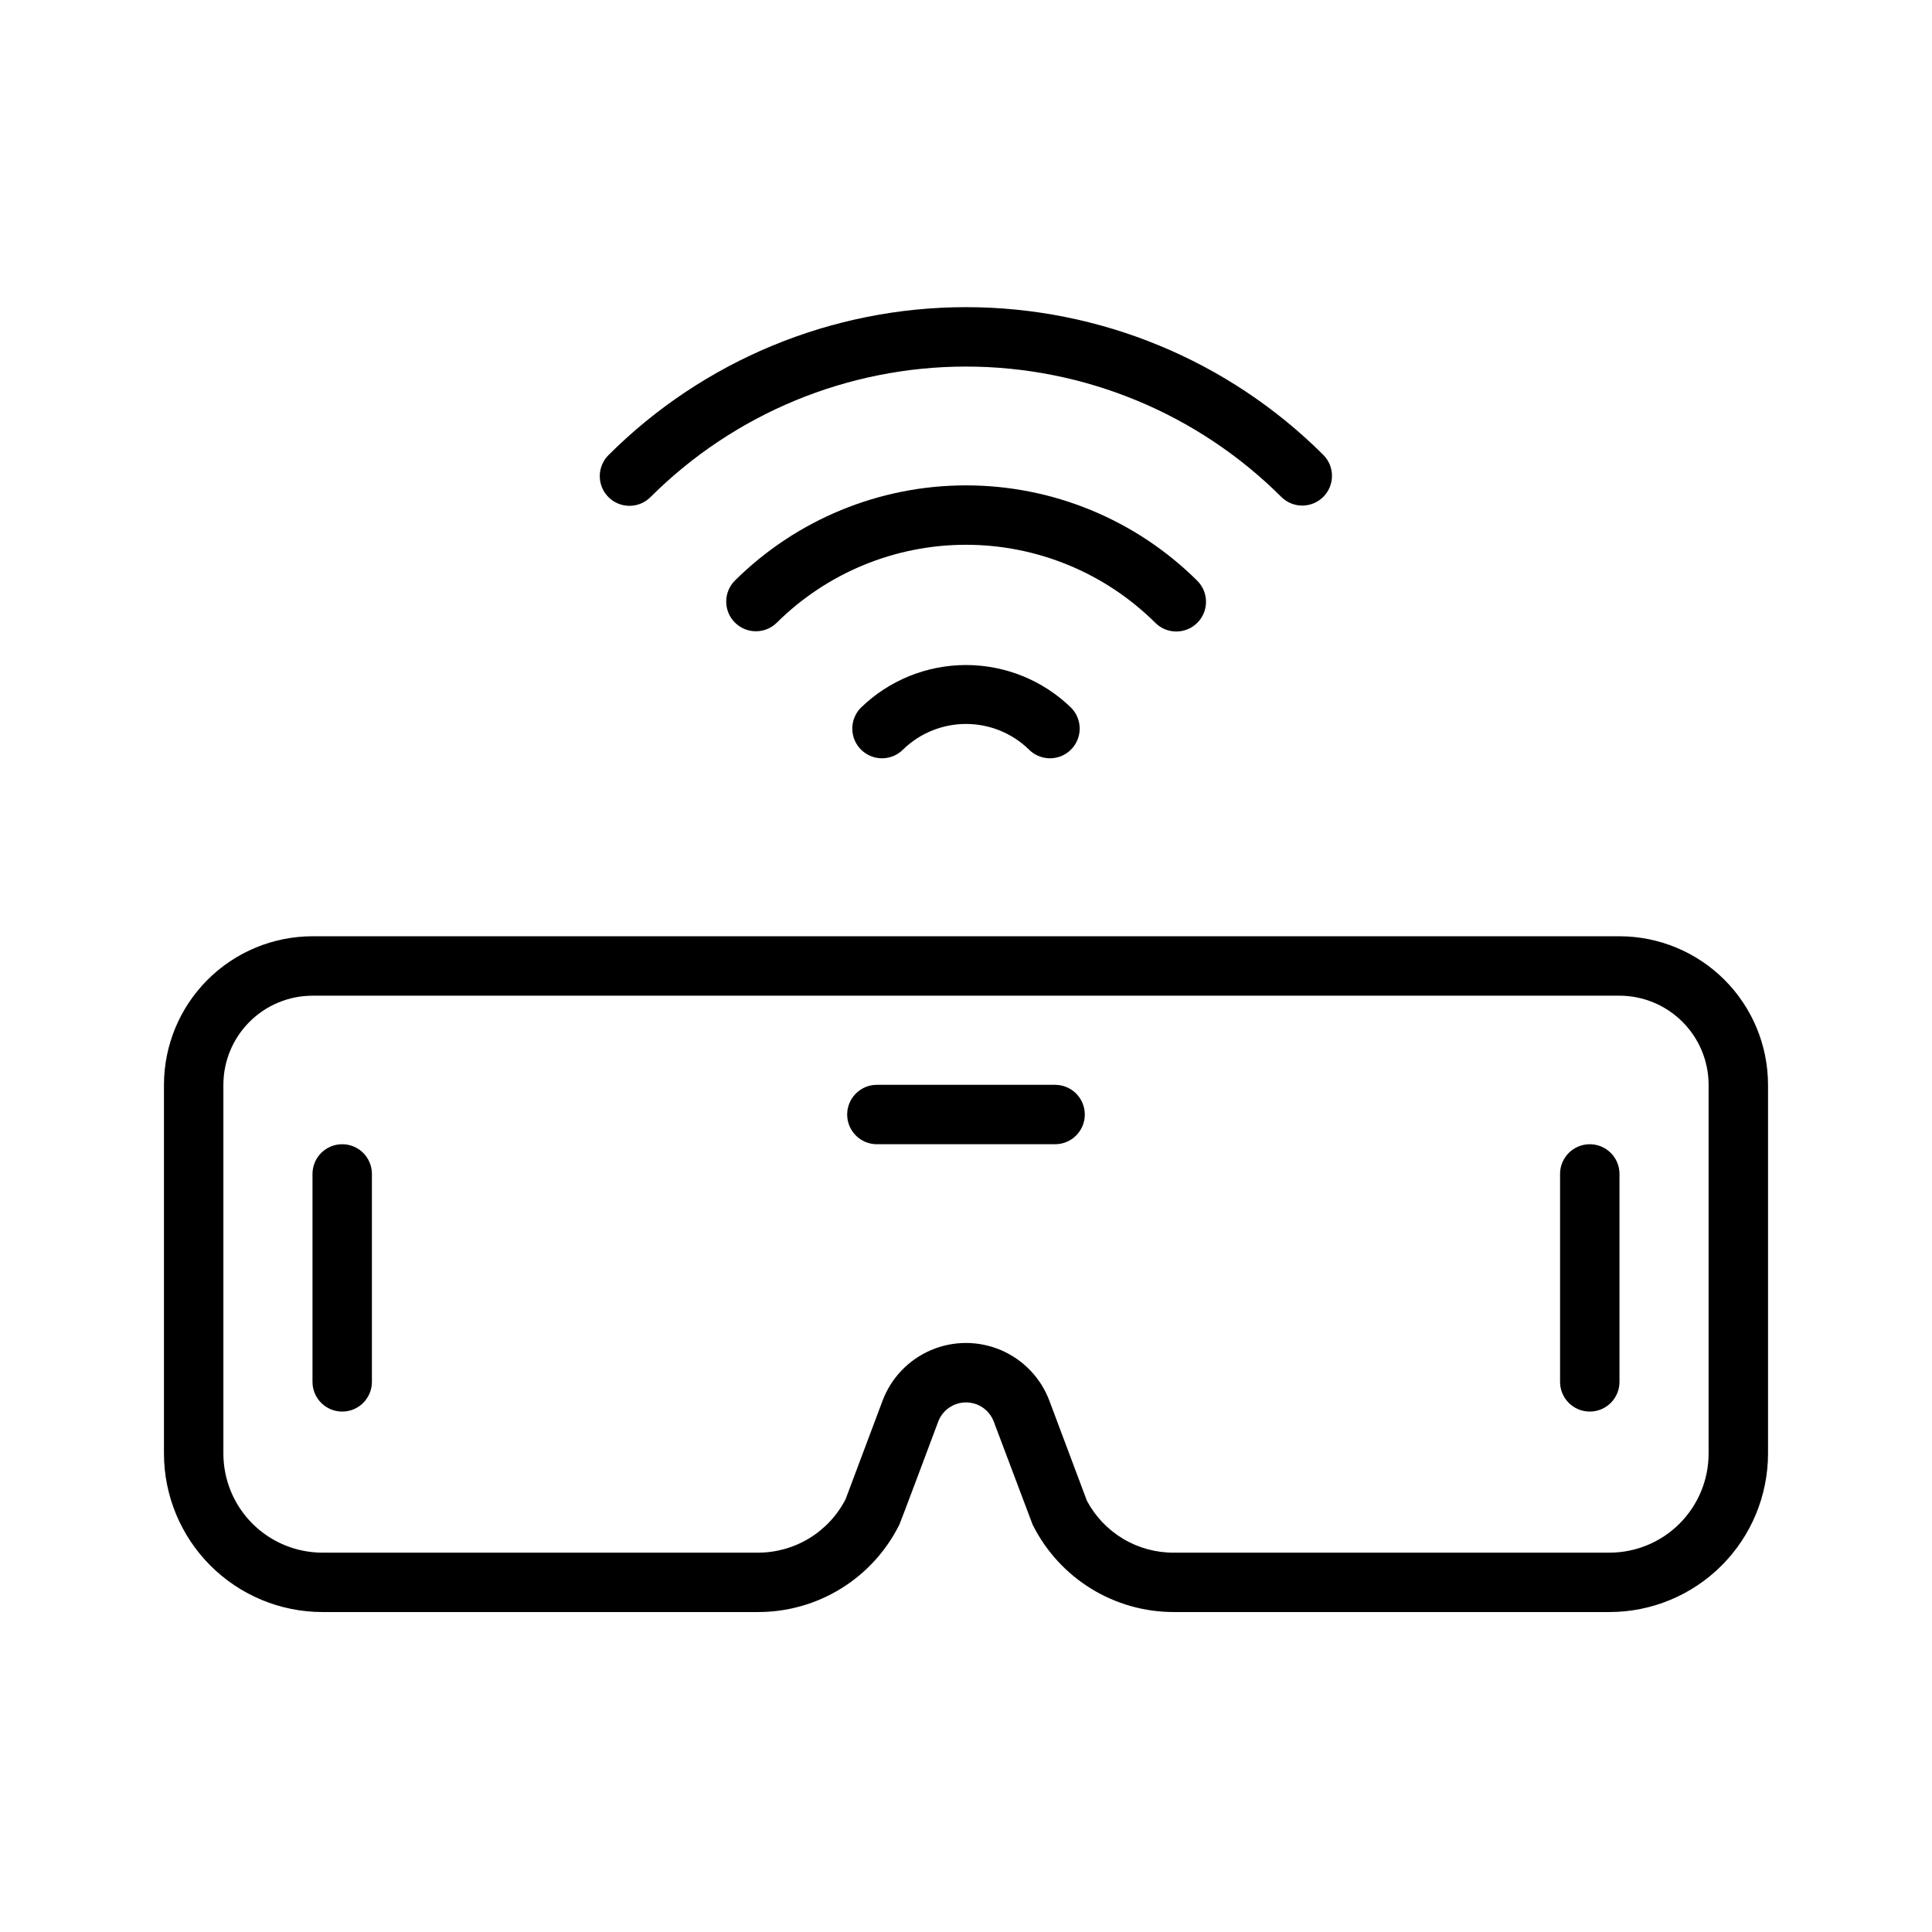
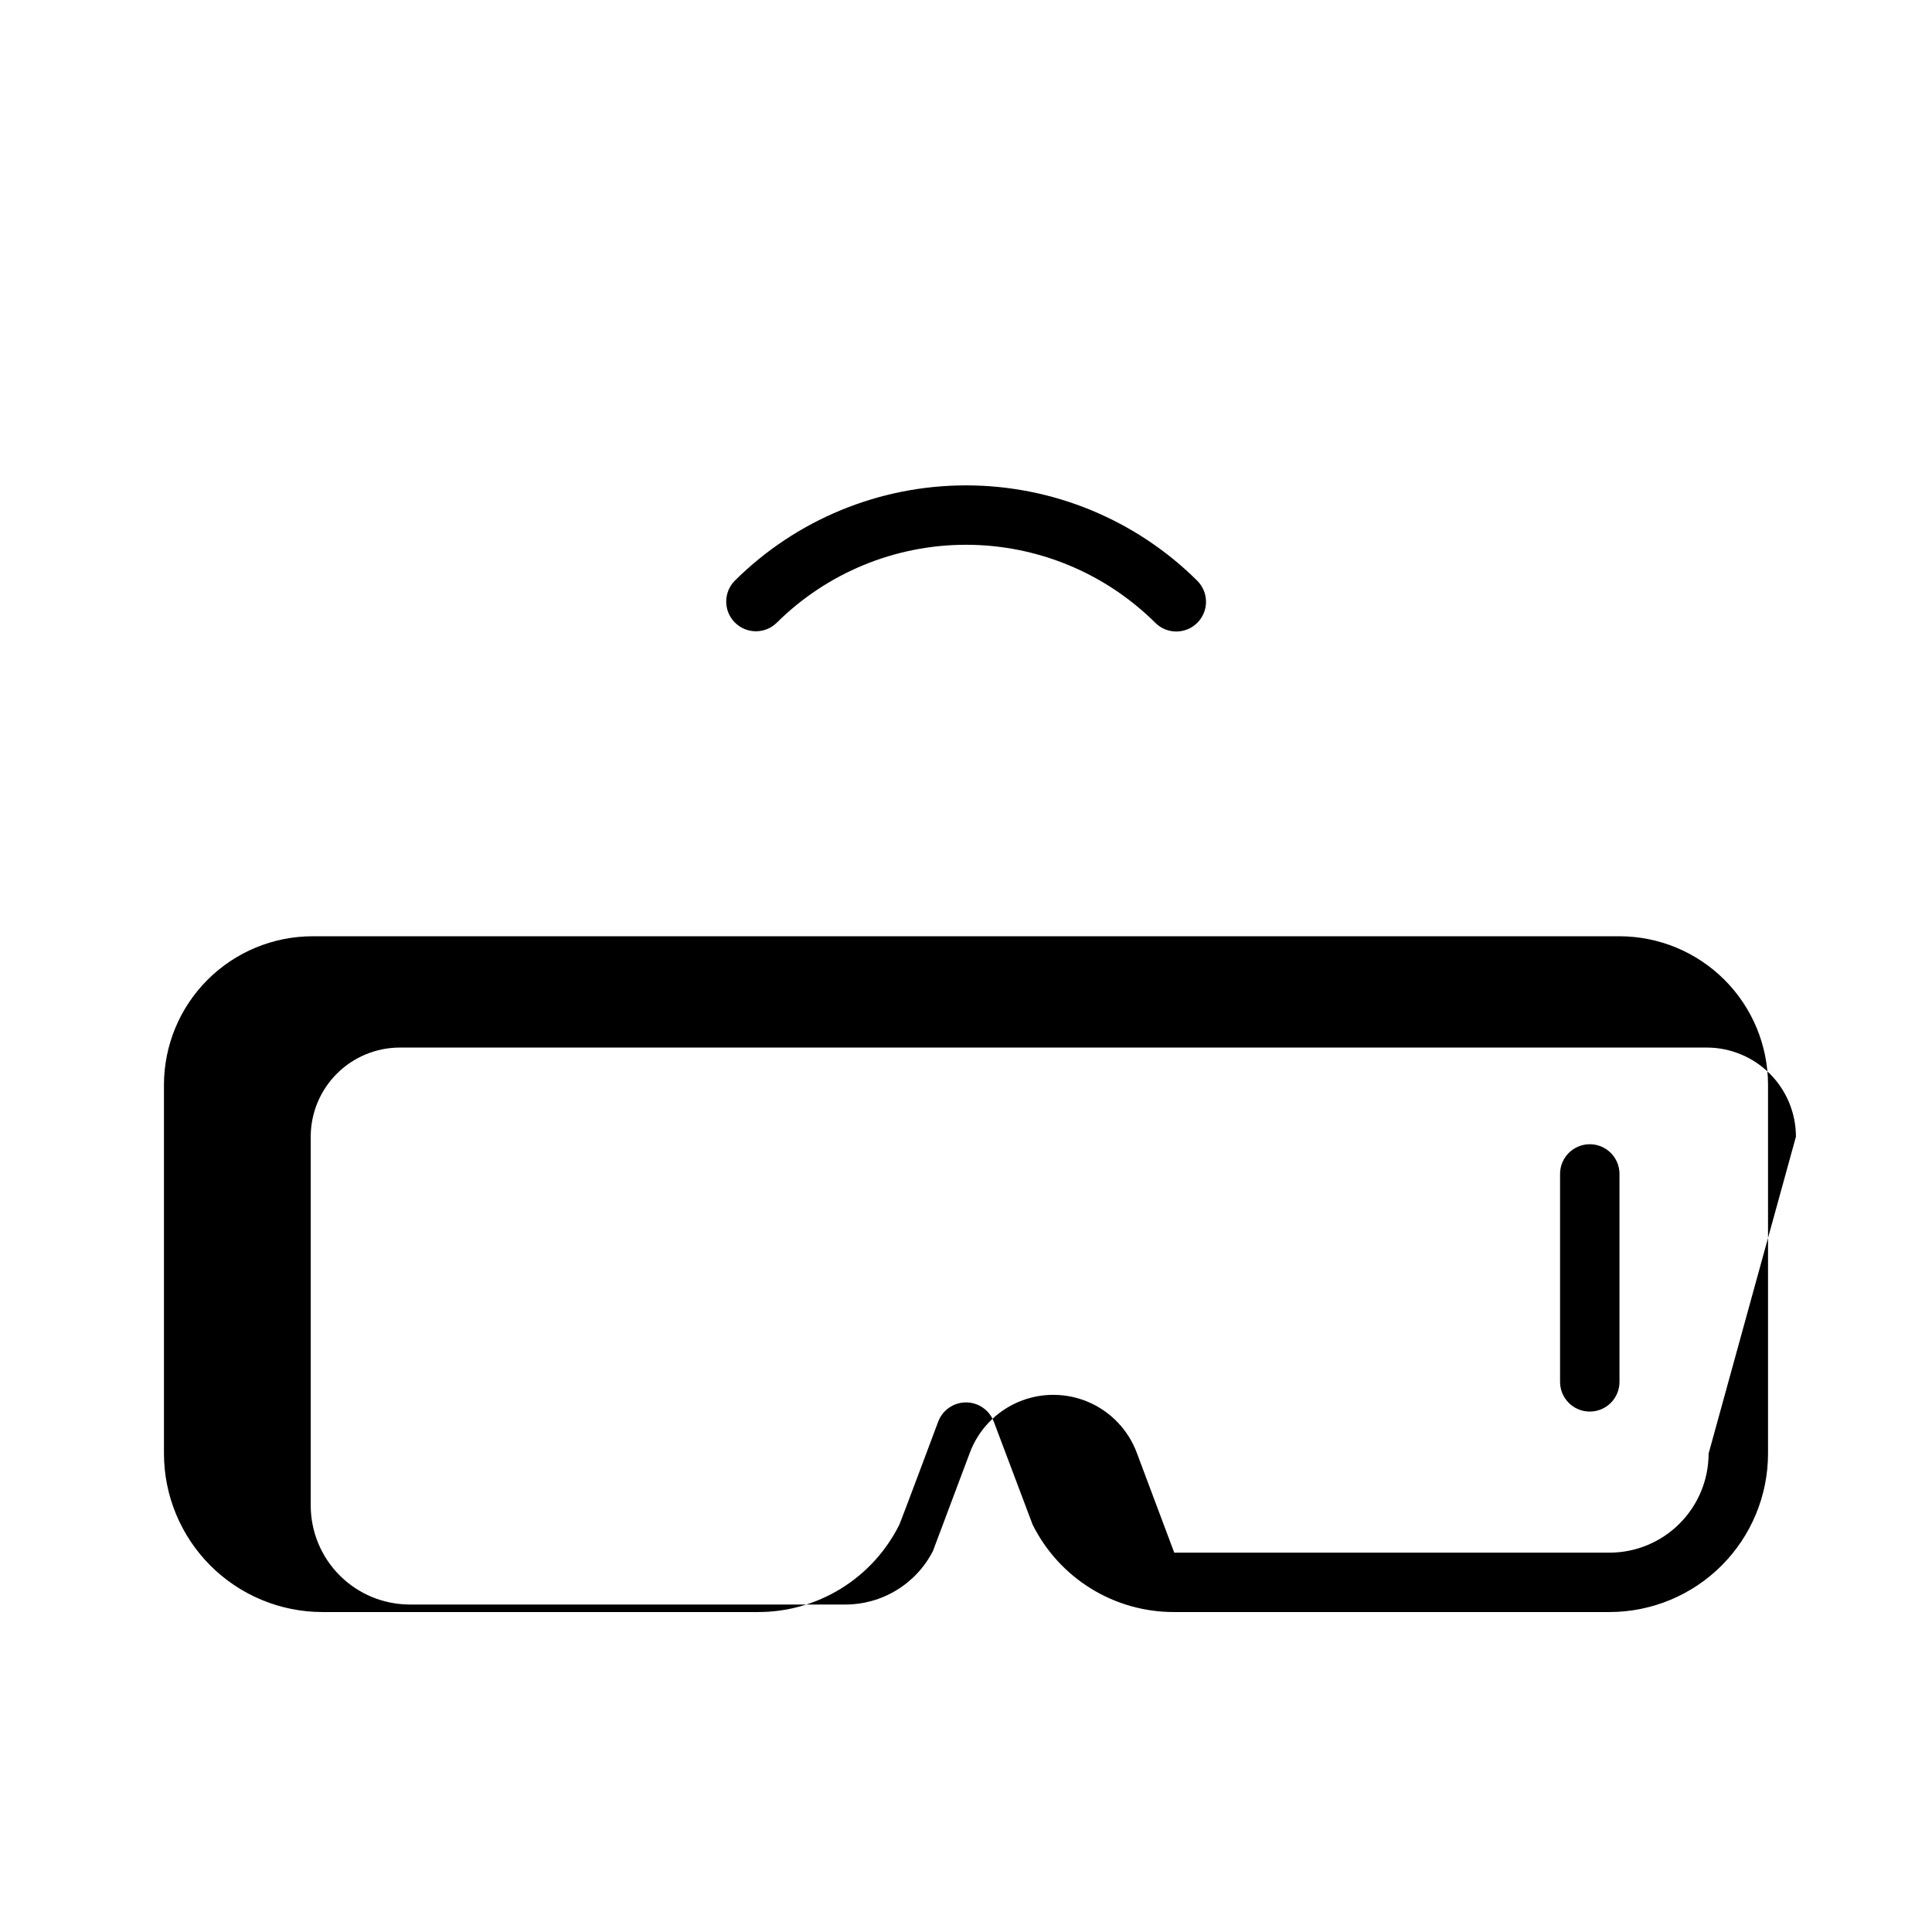
<svg xmlns="http://www.w3.org/2000/svg" fill="#000000" width="800px" height="800px" version="1.1" viewBox="144 144 512 512">
  <g>
-     <path d="m573.18 392.12h-346.37c-10.434 0.012-20.438 4.164-27.816 11.543-7.383 7.379-11.531 17.383-11.543 27.82v97.738c0.012 11.129 4.441 21.801 12.309 29.672 7.871 7.875 18.543 12.301 29.672 12.316h115.37c7.801 0.027 15.457-2.133 22.094-6.234 6.637-4.102 11.992-9.977 15.461-16.965 0.316-0.629 10.031-26.609 10.277-27.262 1.156-3.066 4.09-5.094 7.367-5.094 3.273 0 6.207 2.027 7.363 5.094l10.277 27.262c3.469 6.988 8.824 12.863 15.461 16.965 6.641 4.102 14.293 6.262 22.094 6.234h115.37c11.129-0.016 21.801-4.441 29.672-12.316 7.871-7.871 12.297-18.543 12.309-29.672v-97.738c-0.012-10.438-4.16-20.441-11.539-27.82-7.379-7.379-17.387-11.531-27.82-11.543zm23.617 137.1v0.004c-0.008 6.957-2.777 13.625-7.695 18.547-4.918 4.918-11.586 7.688-18.543 7.699h-115.37c-4.746 0.047-9.414-1.211-13.496-3.637-4.078-2.422-7.418-5.918-9.648-10.109l-9.945-26.508c-2.266-6.035-6.902-10.883-12.828-13.414-5.93-2.535-12.637-2.535-18.562 0-5.93 2.531-10.562 7.379-12.828 13.414l-9.793 26.09-0.004 0.004c-2.199 4.277-5.535 7.863-9.648 10.363-4.109 2.5-8.832 3.812-13.645 3.797h-115.36c-6.957-0.012-13.625-2.781-18.543-7.699-4.918-4.922-7.684-11.59-7.691-18.547v-97.738c0.004-6.262 2.496-12.266 6.922-16.691 4.43-4.43 10.434-6.918 16.691-6.926h346.37c6.262 0.008 12.262 2.496 16.691 6.926 4.426 4.426 6.918 10.43 6.926 16.691z" />
-     <path d="m372.15 331.54c-1.48 1.488-2.305 3.512-2.285 5.613 0.02 2.102 0.875 4.109 2.383 5.574 1.508 1.469 3.539 2.269 5.641 2.231 2.102-0.043 4.098-0.922 5.547-2.441 4.453-4.277 10.387-6.664 16.562-6.664 6.172 0 12.105 2.387 16.559 6.664 1.449 1.52 3.449 2.398 5.551 2.441 2.102 0.039 4.129-0.762 5.637-2.231 1.508-1.465 2.367-3.473 2.383-5.574 0.02-2.102-0.805-4.125-2.285-5.613-7.457-7.25-17.445-11.301-27.844-11.301s-20.391 4.051-27.848 11.301z" />
+     <path d="m573.18 392.12h-346.37c-10.434 0.012-20.438 4.164-27.816 11.543-7.383 7.379-11.531 17.383-11.543 27.82v97.738c0.012 11.129 4.441 21.801 12.309 29.672 7.871 7.875 18.543 12.301 29.672 12.316h115.37c7.801 0.027 15.457-2.133 22.094-6.234 6.637-4.102 11.992-9.977 15.461-16.965 0.316-0.629 10.031-26.609 10.277-27.262 1.156-3.066 4.09-5.094 7.367-5.094 3.273 0 6.207 2.027 7.363 5.094l10.277 27.262c3.469 6.988 8.824 12.863 15.461 16.965 6.641 4.102 14.293 6.262 22.094 6.234h115.37c11.129-0.016 21.801-4.441 29.672-12.316 7.871-7.871 12.297-18.543 12.309-29.672v-97.738c-0.012-10.438-4.16-20.441-11.539-27.82-7.379-7.379-17.387-11.531-27.82-11.543zm23.617 137.1v0.004c-0.008 6.957-2.777 13.625-7.695 18.547-4.918 4.918-11.586 7.688-18.543 7.699h-115.37l-9.945-26.508c-2.266-6.035-6.902-10.883-12.828-13.414-5.93-2.535-12.637-2.535-18.562 0-5.93 2.531-10.562 7.379-12.828 13.414l-9.793 26.09-0.004 0.004c-2.199 4.277-5.535 7.863-9.648 10.363-4.109 2.5-8.832 3.812-13.645 3.797h-115.36c-6.957-0.012-13.625-2.781-18.543-7.699-4.918-4.922-7.684-11.59-7.691-18.547v-97.738c0.004-6.262 2.496-12.266 6.922-16.691 4.43-4.43 10.434-6.918 16.691-6.926h346.37c6.262 0.008 12.262 2.496 16.691 6.926 4.426 4.426 6.918 10.43 6.926 16.691z" />
    <path d="m461.33 309.02c1.469-1.484 2.289-3.488 2.277-5.578-0.012-2.086-0.852-4.086-2.336-5.555-16.289-16.18-38.312-25.258-61.27-25.258s-44.984 9.078-61.27 25.258c-3.035 3.07-3.031 8.004 0 11.07 3.031 3.066 7.969 3.121 11.066 0.125 13.34-13.266 31.391-20.711 50.203-20.711s36.859 7.445 50.199 20.711c3.09 3.055 8.074 3.027 11.129-0.062z" />
-     <path d="m494.7 275.66c3.062-3.086 3.047-8.066-0.035-11.133-25.133-25.055-59.176-39.129-94.664-39.129-35.492 0-69.535 14.074-94.664 39.129-1.512 1.469-2.371 3.477-2.391 5.582-0.02 2.106 0.805 4.129 2.289 5.621 1.484 1.492 3.504 2.328 5.609 2.32 2.106-0.008 4.117-0.855 5.59-2.359 22.184-22.125 52.234-34.547 83.566-34.547 31.328 0 61.379 12.422 83.562 34.547 1.48 1.473 3.484 2.301 5.574 2.293 2.09-0.008 4.09-0.844 5.562-2.324z" />
-     <path d="m423.61 431.49h-47.23c-4.348 0-7.871 3.523-7.871 7.871s3.523 7.871 7.871 7.871h47.23c4.348 0 7.875-3.523 7.875-7.871s-3.527-7.871-7.875-7.871z" />
-     <path d="m242.56 510.21v-55.105c0-4.348-3.523-7.871-7.871-7.871s-7.875 3.523-7.875 7.871v55.105c0 4.348 3.527 7.871 7.875 7.871s7.871-3.523 7.871-7.871z" />
    <path d="m573.18 510.21v-55.105c0-4.348-3.523-7.871-7.871-7.871s-7.875 3.523-7.875 7.871v55.105c0 4.348 3.527 7.871 7.875 7.871s7.871-3.523 7.871-7.871z" />
  </g>
</svg>